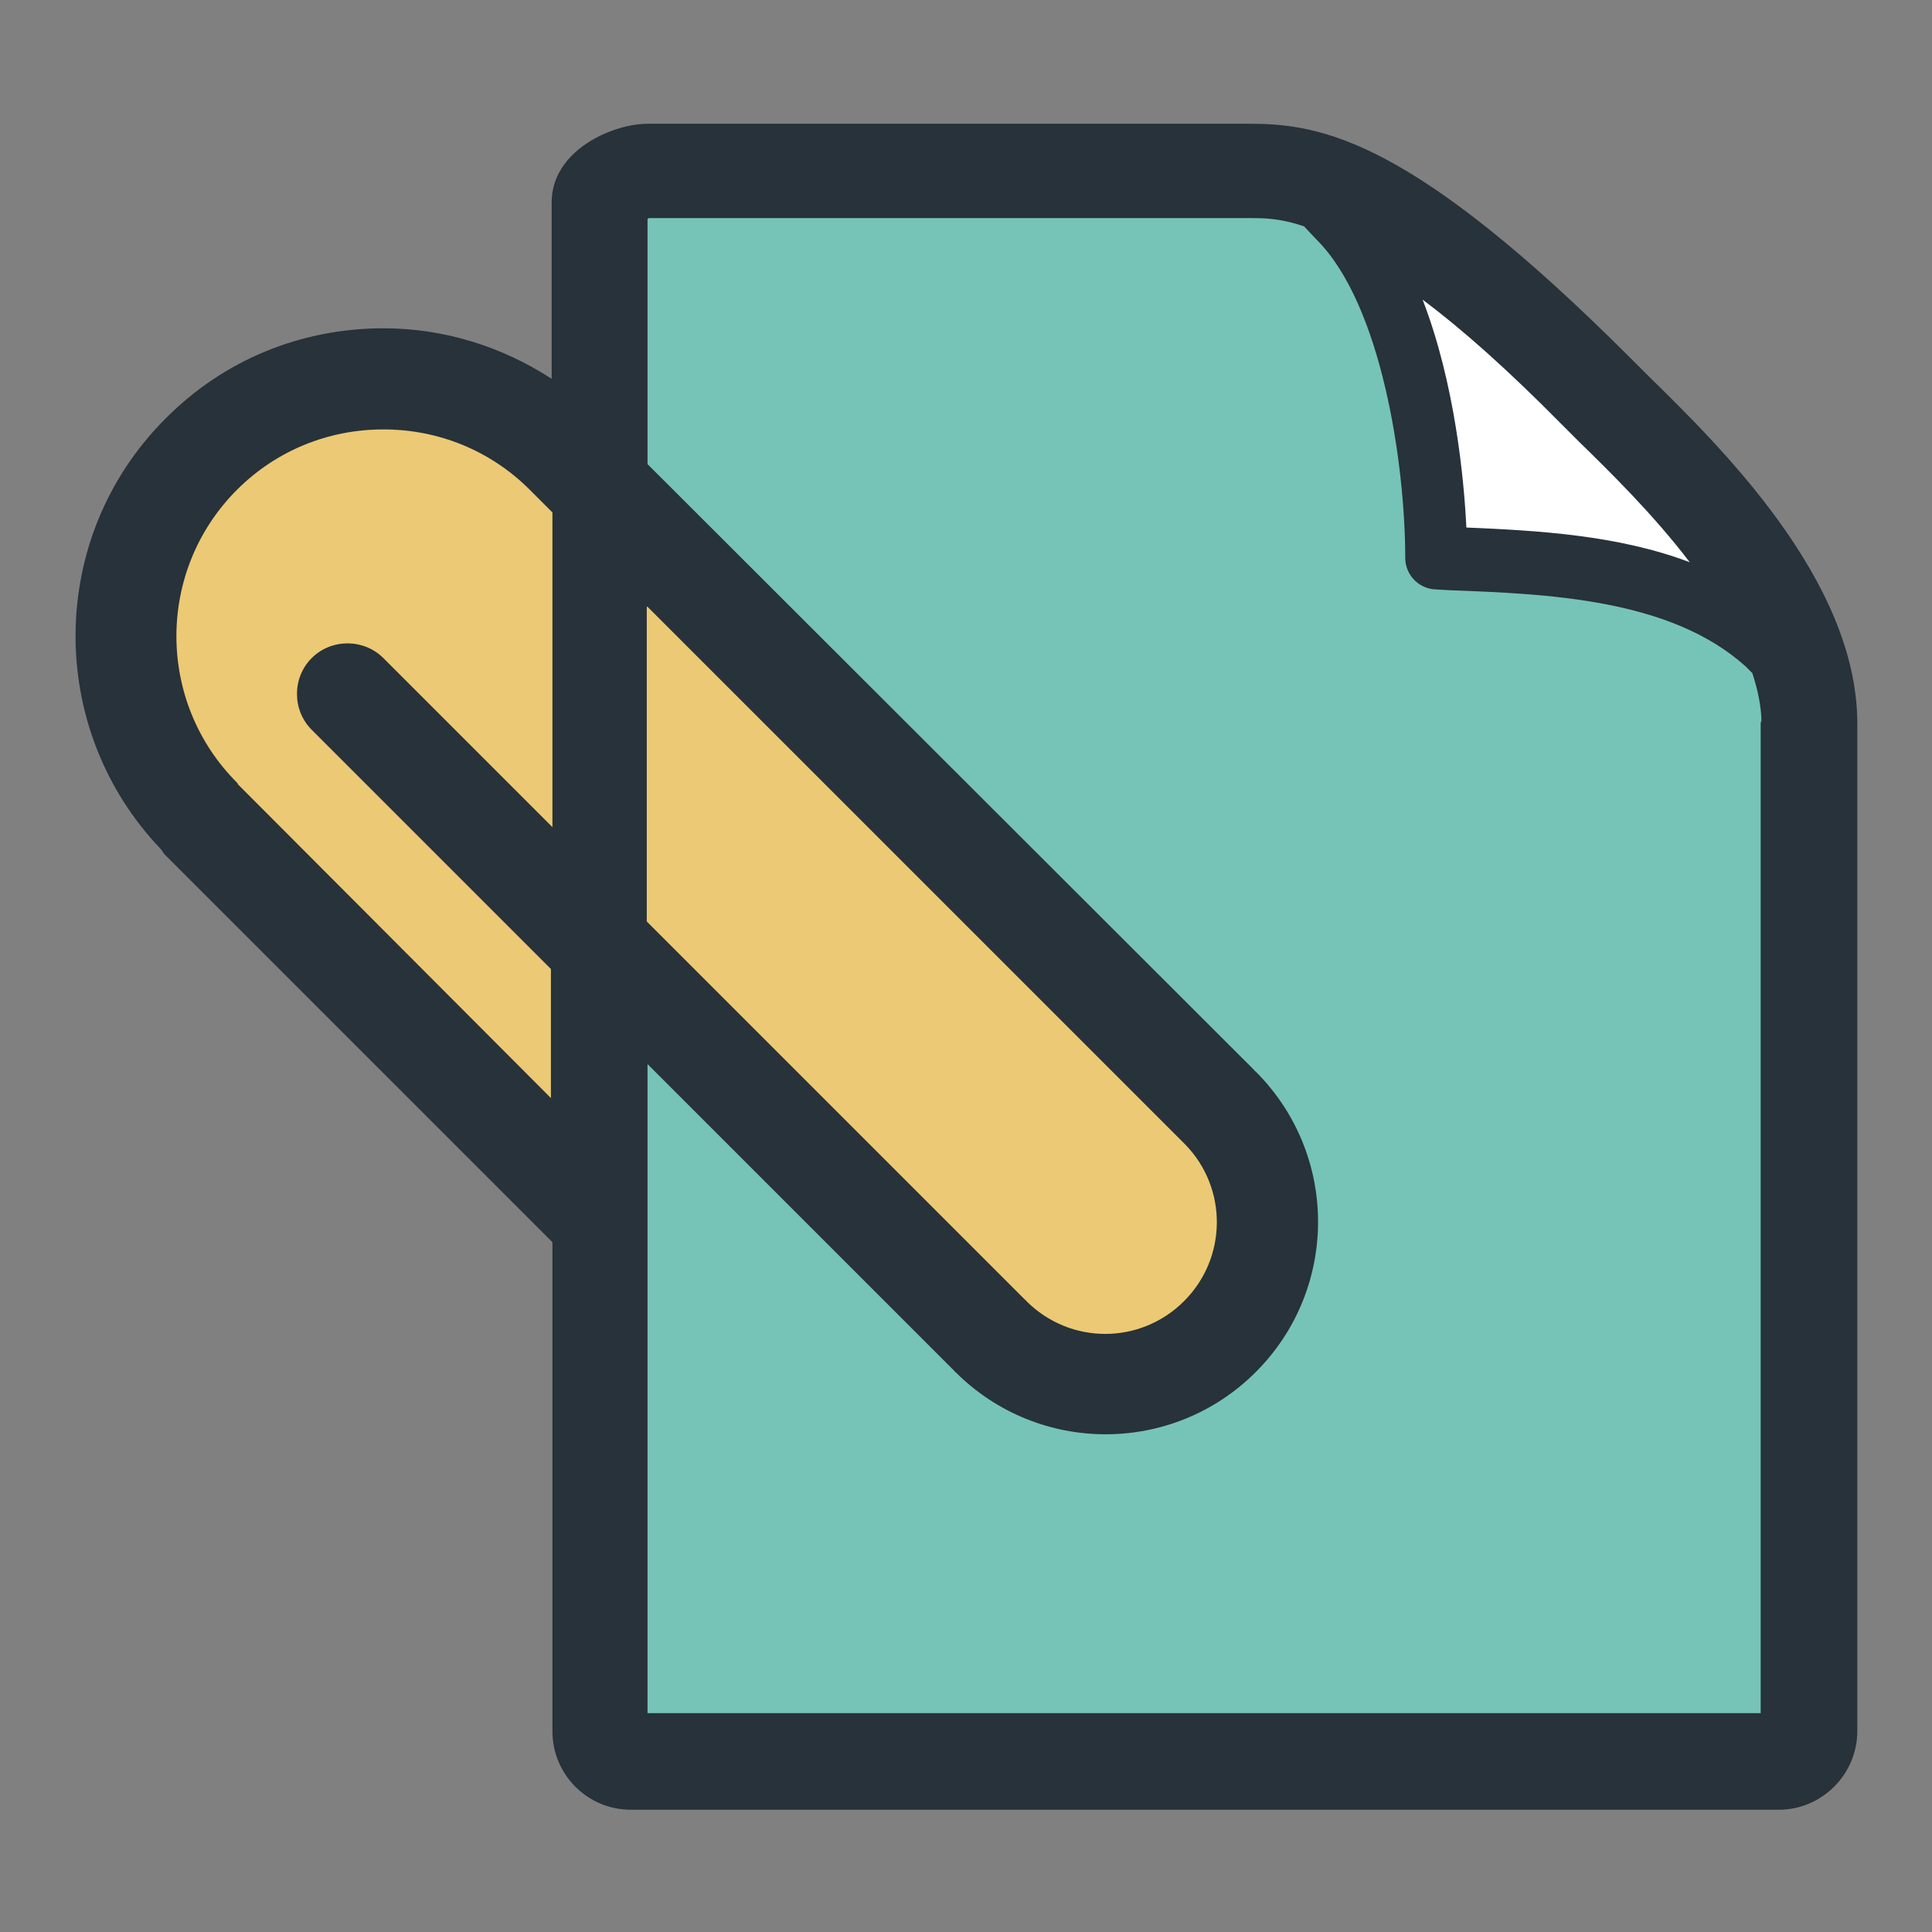
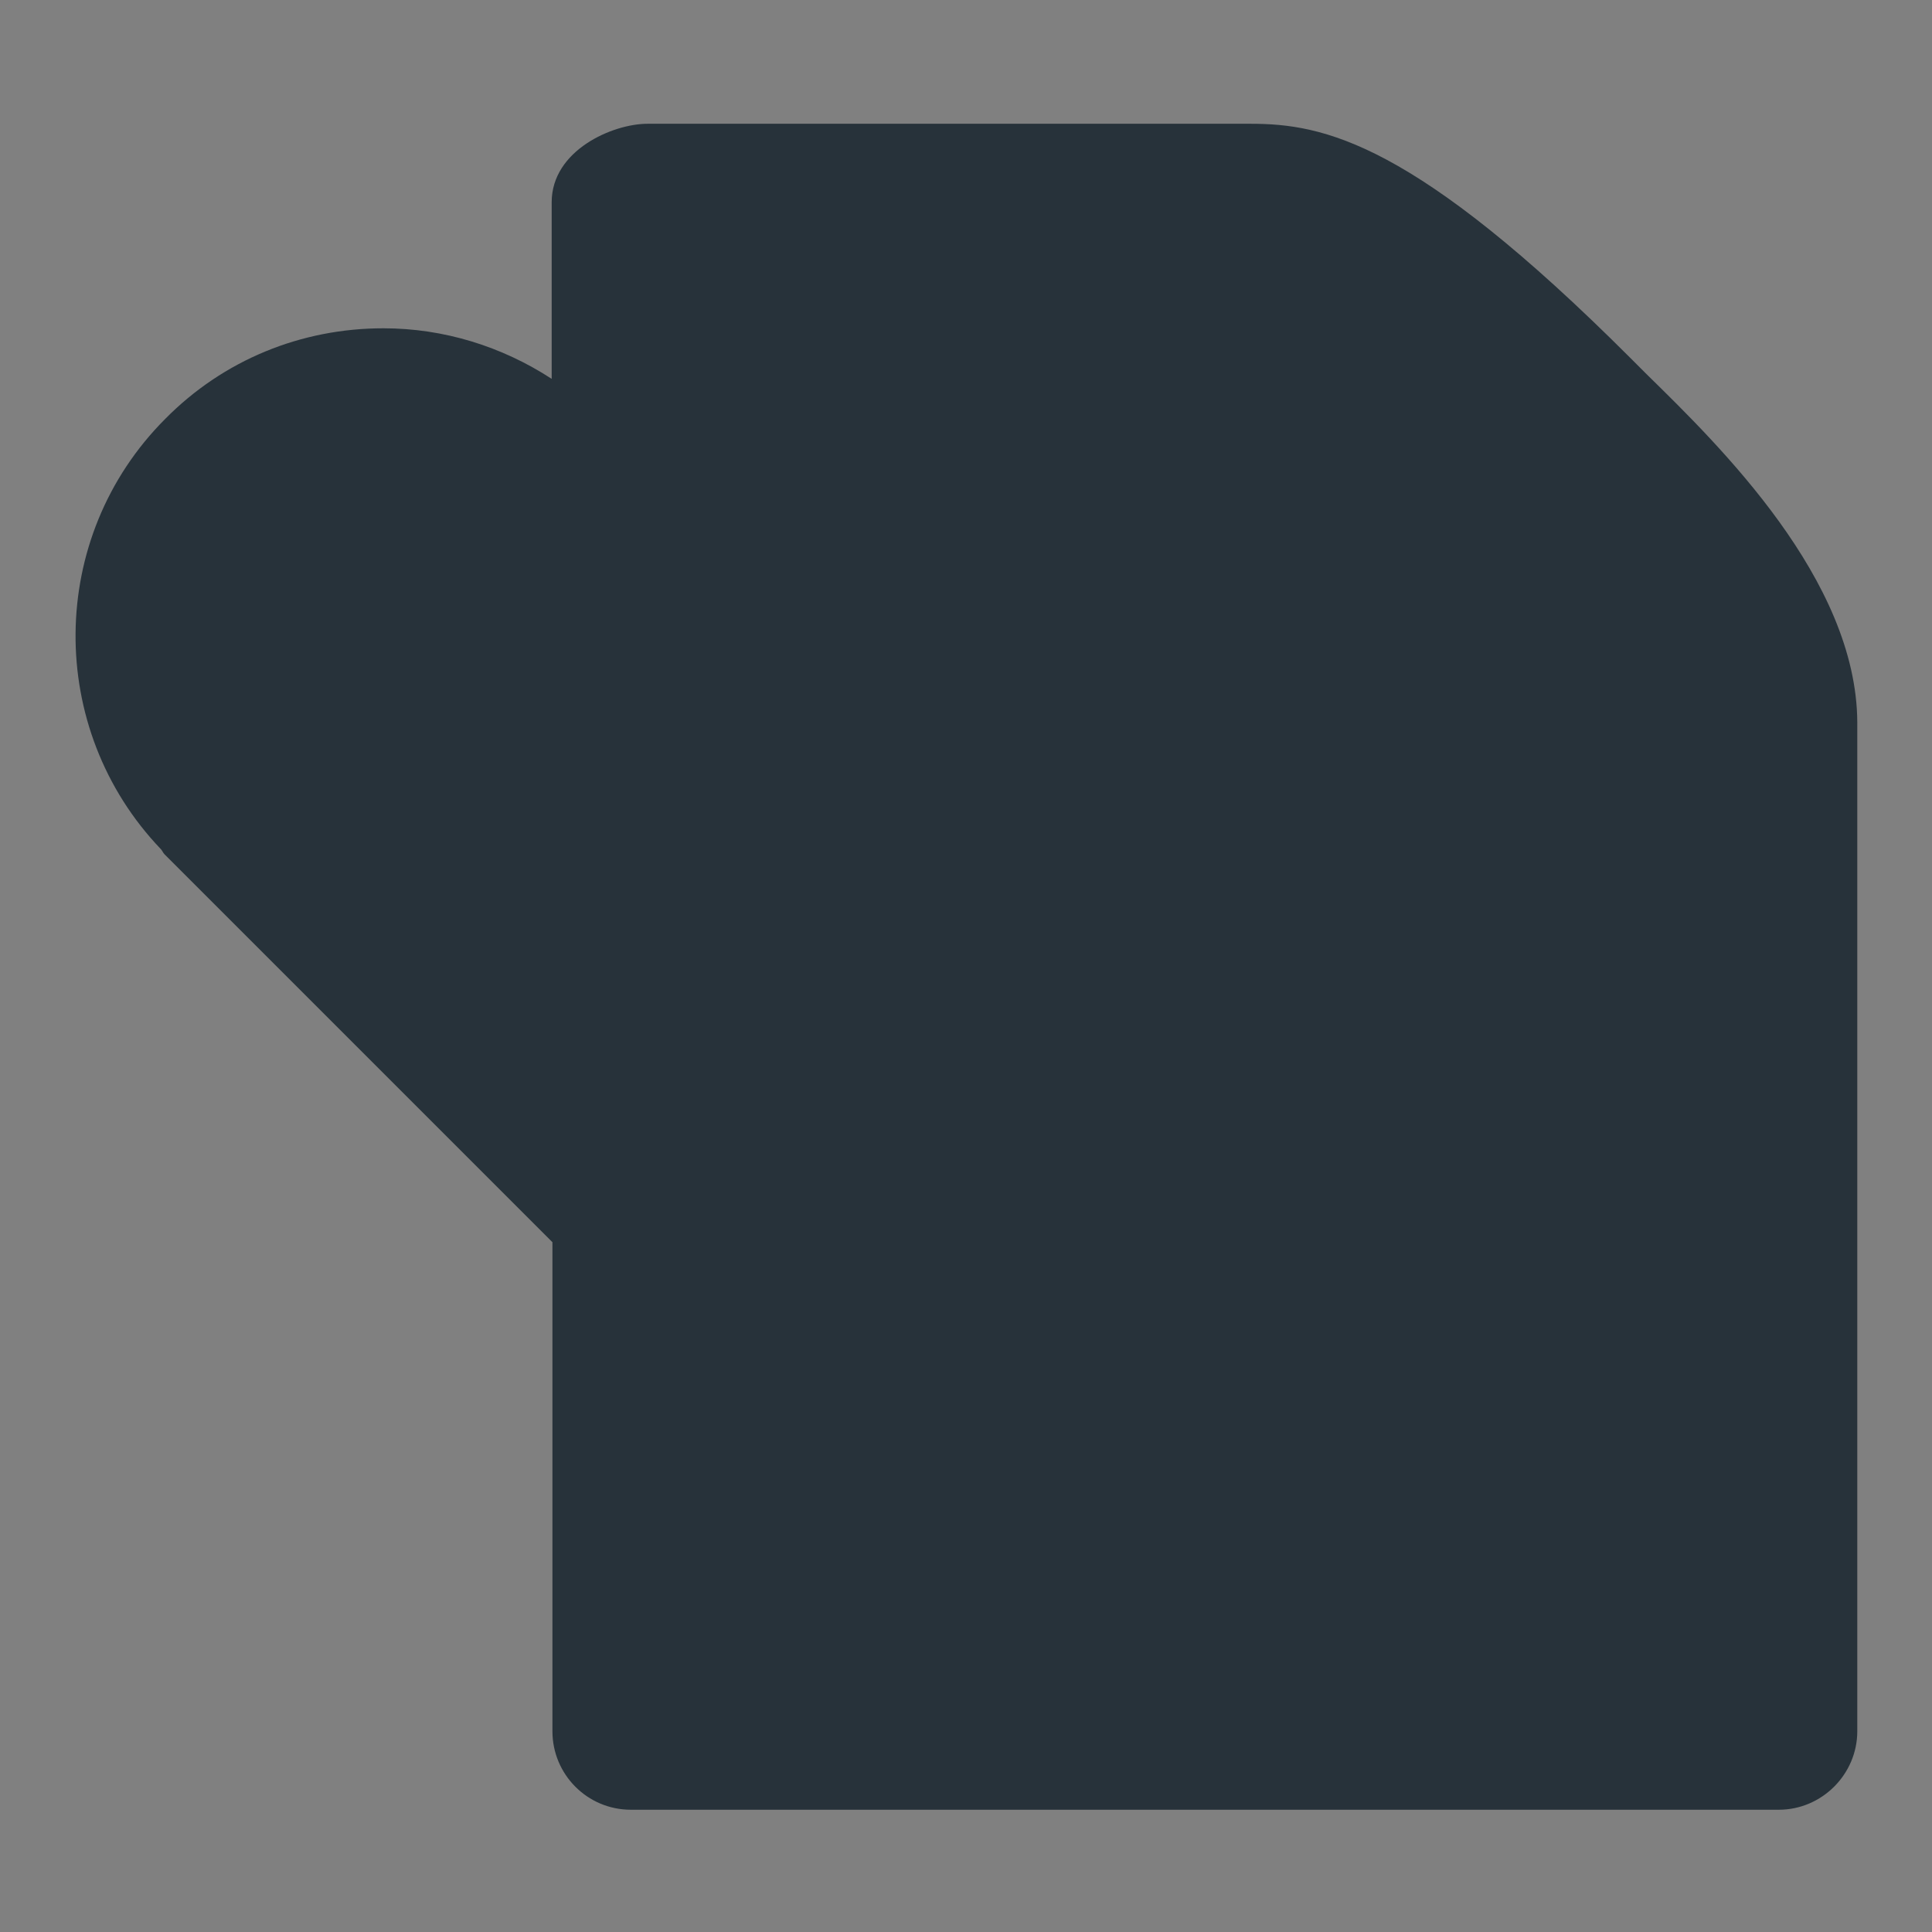
<svg xmlns="http://www.w3.org/2000/svg" version="1.1" x="0px" y="0px" viewBox="0 0 256 256" enable-background="new 0 0 256 256" xml:space="preserve">
  <rect x="0" y="0" width="256" height="256" fill="#808080" stroke="none" />
  <g>
    <path fill="#27323a" d="M218.2,49.6l-2.2-2.2c-28.6-28.6-40.6-31-50.3-31l-3.3,0H85.8c-4.6,0-12.7,3.5-12.7,10.4v23.4 c-6.6-4.3-14.3-6.7-22.3-6.7c-10.9,0-21.2,4.2-28.9,12c-15.7,15.7-15.8,41.1-0.6,57c0.2,0.2,0.3,0.5,0.5,0.7l51.4,51.4v64.8 c0,5.7,4.6,10.4,10.4,10.4h152.1c5.7,0,10.4-4.7,10.4-10.4V95.6l0,0.1C246,76.8,227.9,59.1,218.2,49.6L218.2,49.6z" />
-     <path fill="#ffffff" d="M207,56.3l2.3,2.3c4.1,4,9.8,9.6,14.6,15.9c-9.5-3.6-20.1-4.2-29.6-4.6c-0.3-6.3-1.5-19.1-5.8-30.2 C193.7,43.6,199.7,48.9,207,56.3z" />
-     <path fill="#ecc974" d="M31.6,104c-0.1-0.1-0.1-0.2-0.2-0.3c-10.7-10.7-10.7-28.1,0-38.8c5.2-5.2,12.1-8,19.4-8 c7.3,0,14.2,2.8,19.4,8l0.1,0.1l0.1,0.1l2.8,2.8v41.7L50.8,87.2c-2.6-2.6-6.9-2.6-9.5,0c-2.6,2.6-2.6,6.9,0,9.5l31.7,31.7v17.1 L31.6,104z M85.8,80.4l71.2,71.2c0,0,0.1,0.1,0.1,0.1c5.6,5.8,5.5,15-0.2,20.7c-5.8,5.8-15.1,5.8-20.9,0c0,0,0-0.1-0.1-0.1 l-50.2-50.2V80.4z" />
-     <path fill="#76c4b7" d="M233.3,95.6V227H85.8v-86l40.7,40.7c0,0,0,0.1,0.1,0.1c11,11,28.8,11,39.8,0c11-11,11-28.8,0-39.8 c-0.1-0.1-0.2-0.1-0.2-0.2L85.8,61.5V29c0,0,0.2-0.1,0.2-0.1h76.4l3.3,0c1.7,0,3.9,0,7.1,1.1l1.6,1.7c8.7,8.6,11.8,29.9,11.8,42.2 c0,2.3,1.8,4.1,4,4.2l1.7,0.1c13.1,0.5,29.4,1.1,39.4,10.1l0.9,0.9c0.7,2.2,1.2,4.4,1.2,6.5L233.3,95.6z" />
  </g>
</svg>